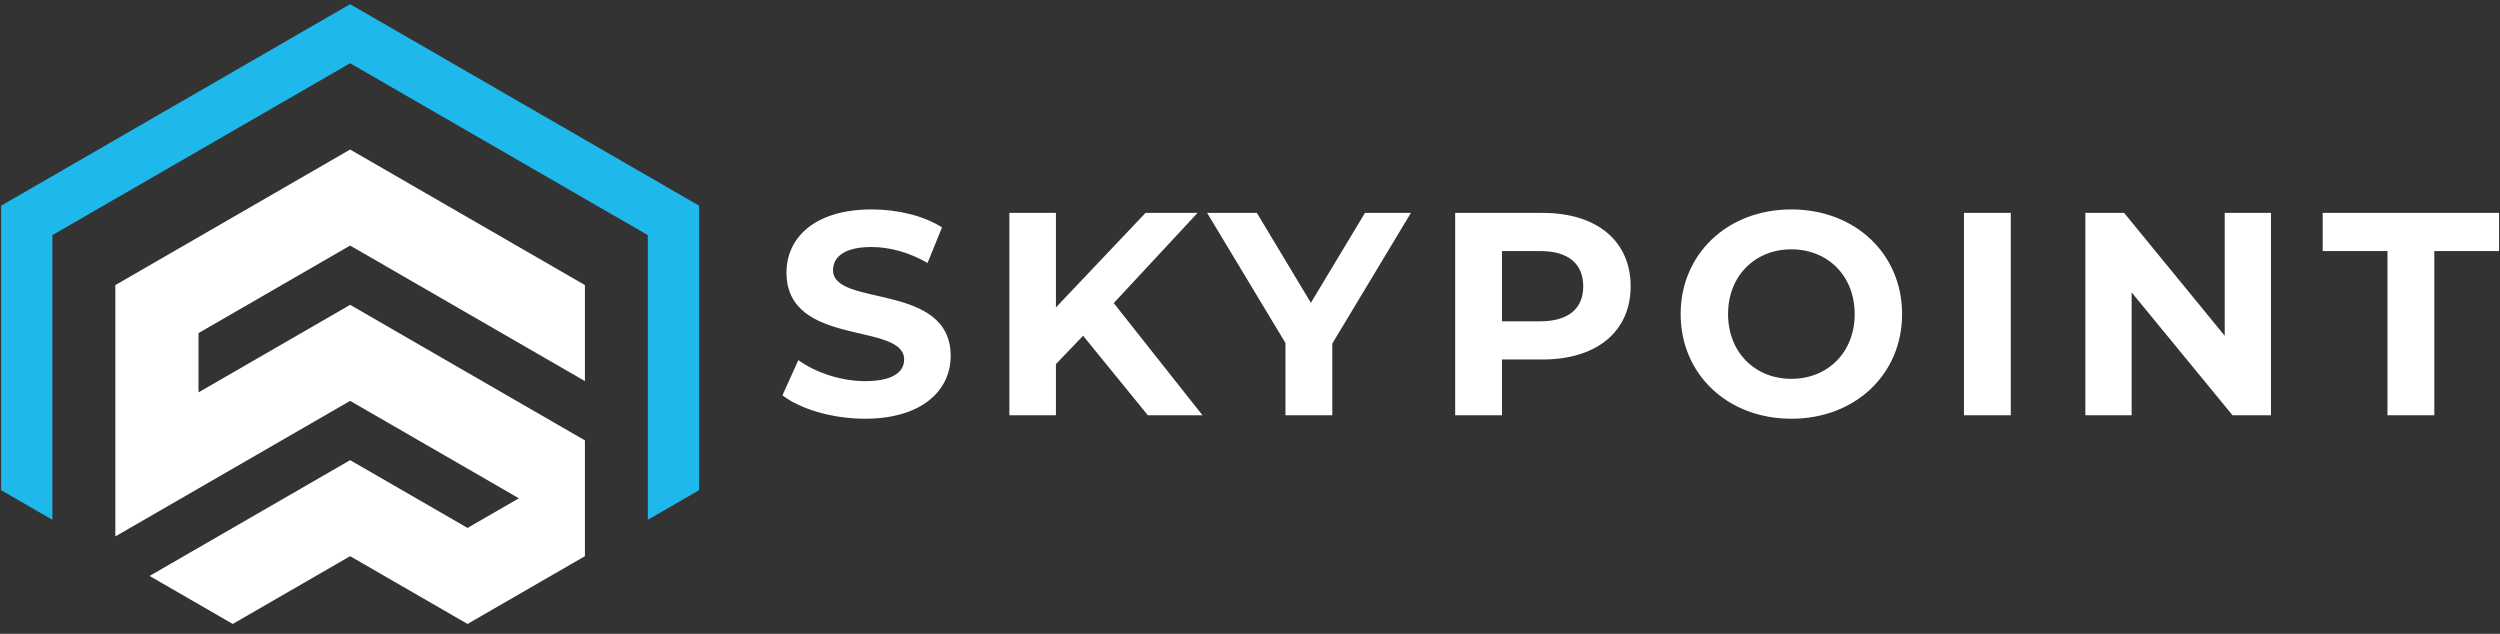
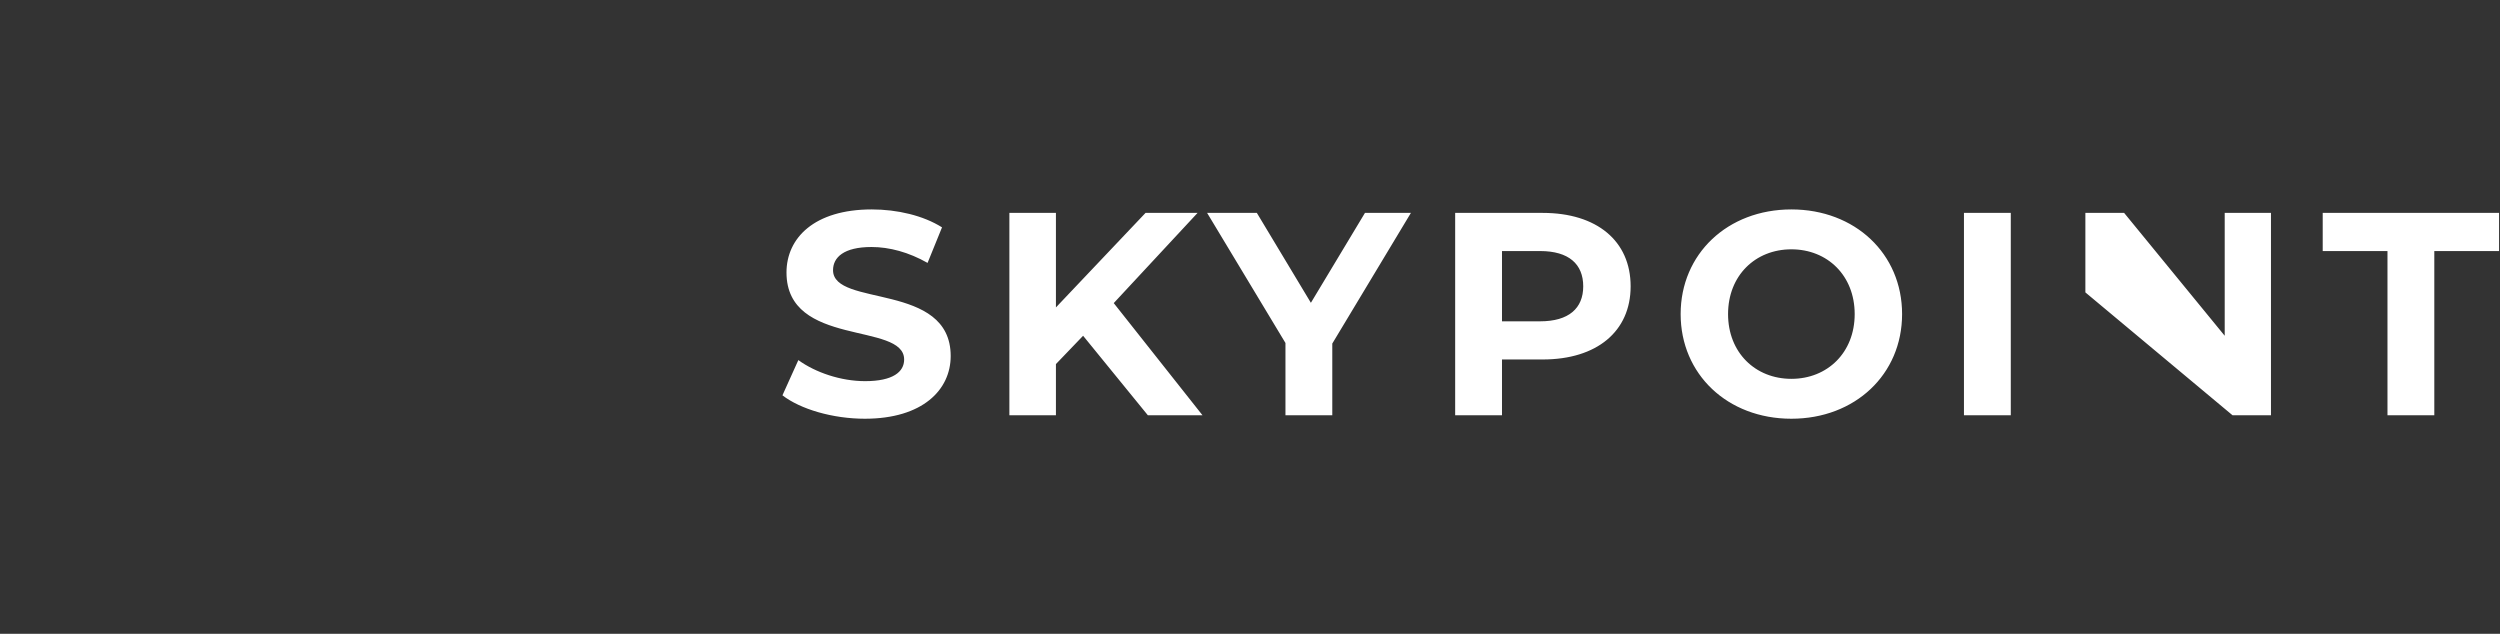
<svg xmlns="http://www.w3.org/2000/svg" width="213" height="54" viewBox="0 0 213 54" fill="none">
  <rect x="0" y="0" width="213" height="54" fill="#333333" stroke="none" />
  <g clip-path="url(#clip0_2775_4431)">
-     <path d="M73.684 35.676C78.61 35.676 80.999 33.212 80.999 30.335C80.999 24.005 70.975 26.201 70.975 23.02C70.975 21.932 71.886 21.045 74.25 21.045C75.777 21.045 77.427 21.489 79.029 22.4L80.26 19.37C78.659 18.361 76.443 17.843 74.275 17.843C69.374 17.843 67.009 20.282 67.009 23.217C67.009 29.62 77.033 27.404 77.033 30.631C77.033 31.686 76.073 32.474 73.708 32.474C71.639 32.474 69.472 31.735 68.019 30.68L66.664 33.681C68.192 34.863 70.95 35.676 73.684 35.676ZM97.797 35.38H102.453L94.891 25.824L102.033 18.139H97.6L89.965 26.193V18.139H85.999V35.38H89.965V31.02L92.28 28.607L97.797 35.38ZM120.21 18.139H116.295L111.688 25.799L107.083 18.139H102.846L109.521 29.222V35.38H113.511V29.272L120.21 18.139ZM131.442 18.139H123.98V35.38H127.97V30.627H131.442C136.048 30.627 138.93 28.237 138.93 24.395C138.93 20.528 136.048 18.139 131.442 18.139ZM131.221 27.376H127.97V21.39H131.221C133.659 21.39 134.891 22.499 134.891 24.395C134.891 26.267 133.659 27.376 131.221 27.376ZM152.625 35.676C158.043 35.676 162.058 31.907 162.058 26.76C162.058 21.612 158.043 17.843 152.625 17.843C147.182 17.843 143.191 21.637 143.191 26.76C143.191 31.883 147.182 35.676 152.625 35.676ZM152.625 32.277C149.546 32.277 147.231 30.035 147.231 26.76C147.231 23.484 149.546 21.242 152.625 21.242C155.703 21.242 158.019 23.484 158.019 26.76C158.019 30.035 155.703 32.277 152.625 32.277ZM167.329 35.38H171.319V18.139H167.329V35.38ZM189.545 18.139V28.607L180.975 18.139H177.674V35.38H181.615V24.912L190.211 35.38H193.487V18.139H189.545ZM203.413 35.38H207.403V21.39H212.92V18.139H197.895V21.39H203.413V35.38Z" fill="white" />
-     <path fill-rule="evenodd" clip-rule="evenodd" d="M29.829 0.357L0.094 17.525V41.764L4.465 44.287V20.032L29.829 5.388L55.192 20.032V44.286L59.564 41.763V17.525L29.829 0.357Z" fill="#1FB8EB" />
-     <path fill-rule="evenodd" clip-rule="evenodd" d="M29.831 25.972L19.83 31.747L16.913 33.431V28.38L19.83 26.695L29.831 20.921L39.832 26.695L49.835 32.47V24.289L39.832 18.514L29.831 12.74L19.83 18.514L9.828 24.289V25.803V32.47V37.521V37.521V38.473V45.702L19.83 39.928L29.831 34.154L39.832 39.928L40.477 40.3L42.749 41.612V41.613L44.208 42.454L39.834 44.979L39.832 44.979L29.831 39.205L19.83 44.979L12.744 49.07L19.829 53.16H19.83L29.831 47.386L39.832 53.16H39.834L40.981 52.498L43.218 51.206L46.918 49.071L46.919 49.07L48.757 48.009L49.835 47.387V45.702V39.206V38.537V37.521L39.832 31.747L29.831 25.972Z" fill="white" />
+     <path d="M73.684 35.676C78.61 35.676 80.999 33.212 80.999 30.335C80.999 24.005 70.975 26.201 70.975 23.02C70.975 21.932 71.886 21.045 74.25 21.045C75.777 21.045 77.427 21.489 79.029 22.4L80.26 19.37C78.659 18.361 76.443 17.843 74.275 17.843C69.374 17.843 67.009 20.282 67.009 23.217C67.009 29.62 77.033 27.404 77.033 30.631C77.033 31.686 76.073 32.474 73.708 32.474C71.639 32.474 69.472 31.735 68.019 30.68L66.664 33.681C68.192 34.863 70.95 35.676 73.684 35.676ZM97.797 35.38H102.453L94.891 25.824L102.033 18.139H97.6L89.965 26.193V18.139H85.999V35.38H89.965V31.02L92.28 28.607L97.797 35.38ZM120.21 18.139H116.295L111.688 25.799L107.083 18.139H102.846L109.521 29.222V35.38H113.511V29.272L120.21 18.139ZM131.442 18.139H123.98V35.38H127.97V30.627H131.442C136.048 30.627 138.93 28.237 138.93 24.395C138.93 20.528 136.048 18.139 131.442 18.139ZM131.221 27.376H127.97V21.39H131.221C133.659 21.39 134.891 22.499 134.891 24.395C134.891 26.267 133.659 27.376 131.221 27.376ZM152.625 35.676C158.043 35.676 162.058 31.907 162.058 26.76C162.058 21.612 158.043 17.843 152.625 17.843C147.182 17.843 143.191 21.637 143.191 26.76C143.191 31.883 147.182 35.676 152.625 35.676ZM152.625 32.277C149.546 32.277 147.231 30.035 147.231 26.76C147.231 23.484 149.546 21.242 152.625 21.242C155.703 21.242 158.019 23.484 158.019 26.76C158.019 30.035 155.703 32.277 152.625 32.277ZM167.329 35.38H171.319V18.139H167.329V35.38ZM189.545 18.139V28.607L180.975 18.139H177.674V35.38V24.912L190.211 35.38H193.487V18.139H189.545ZM203.413 35.38H207.403V21.39H212.92V18.139H197.895V21.39H203.413V35.38Z" fill="white" />
  </g>
  <defs>
    <clipPath id="clip0_2775_4431">
      <rect width="213" height="53.493" fill="white" />
    </clipPath>
  </defs>
</svg>